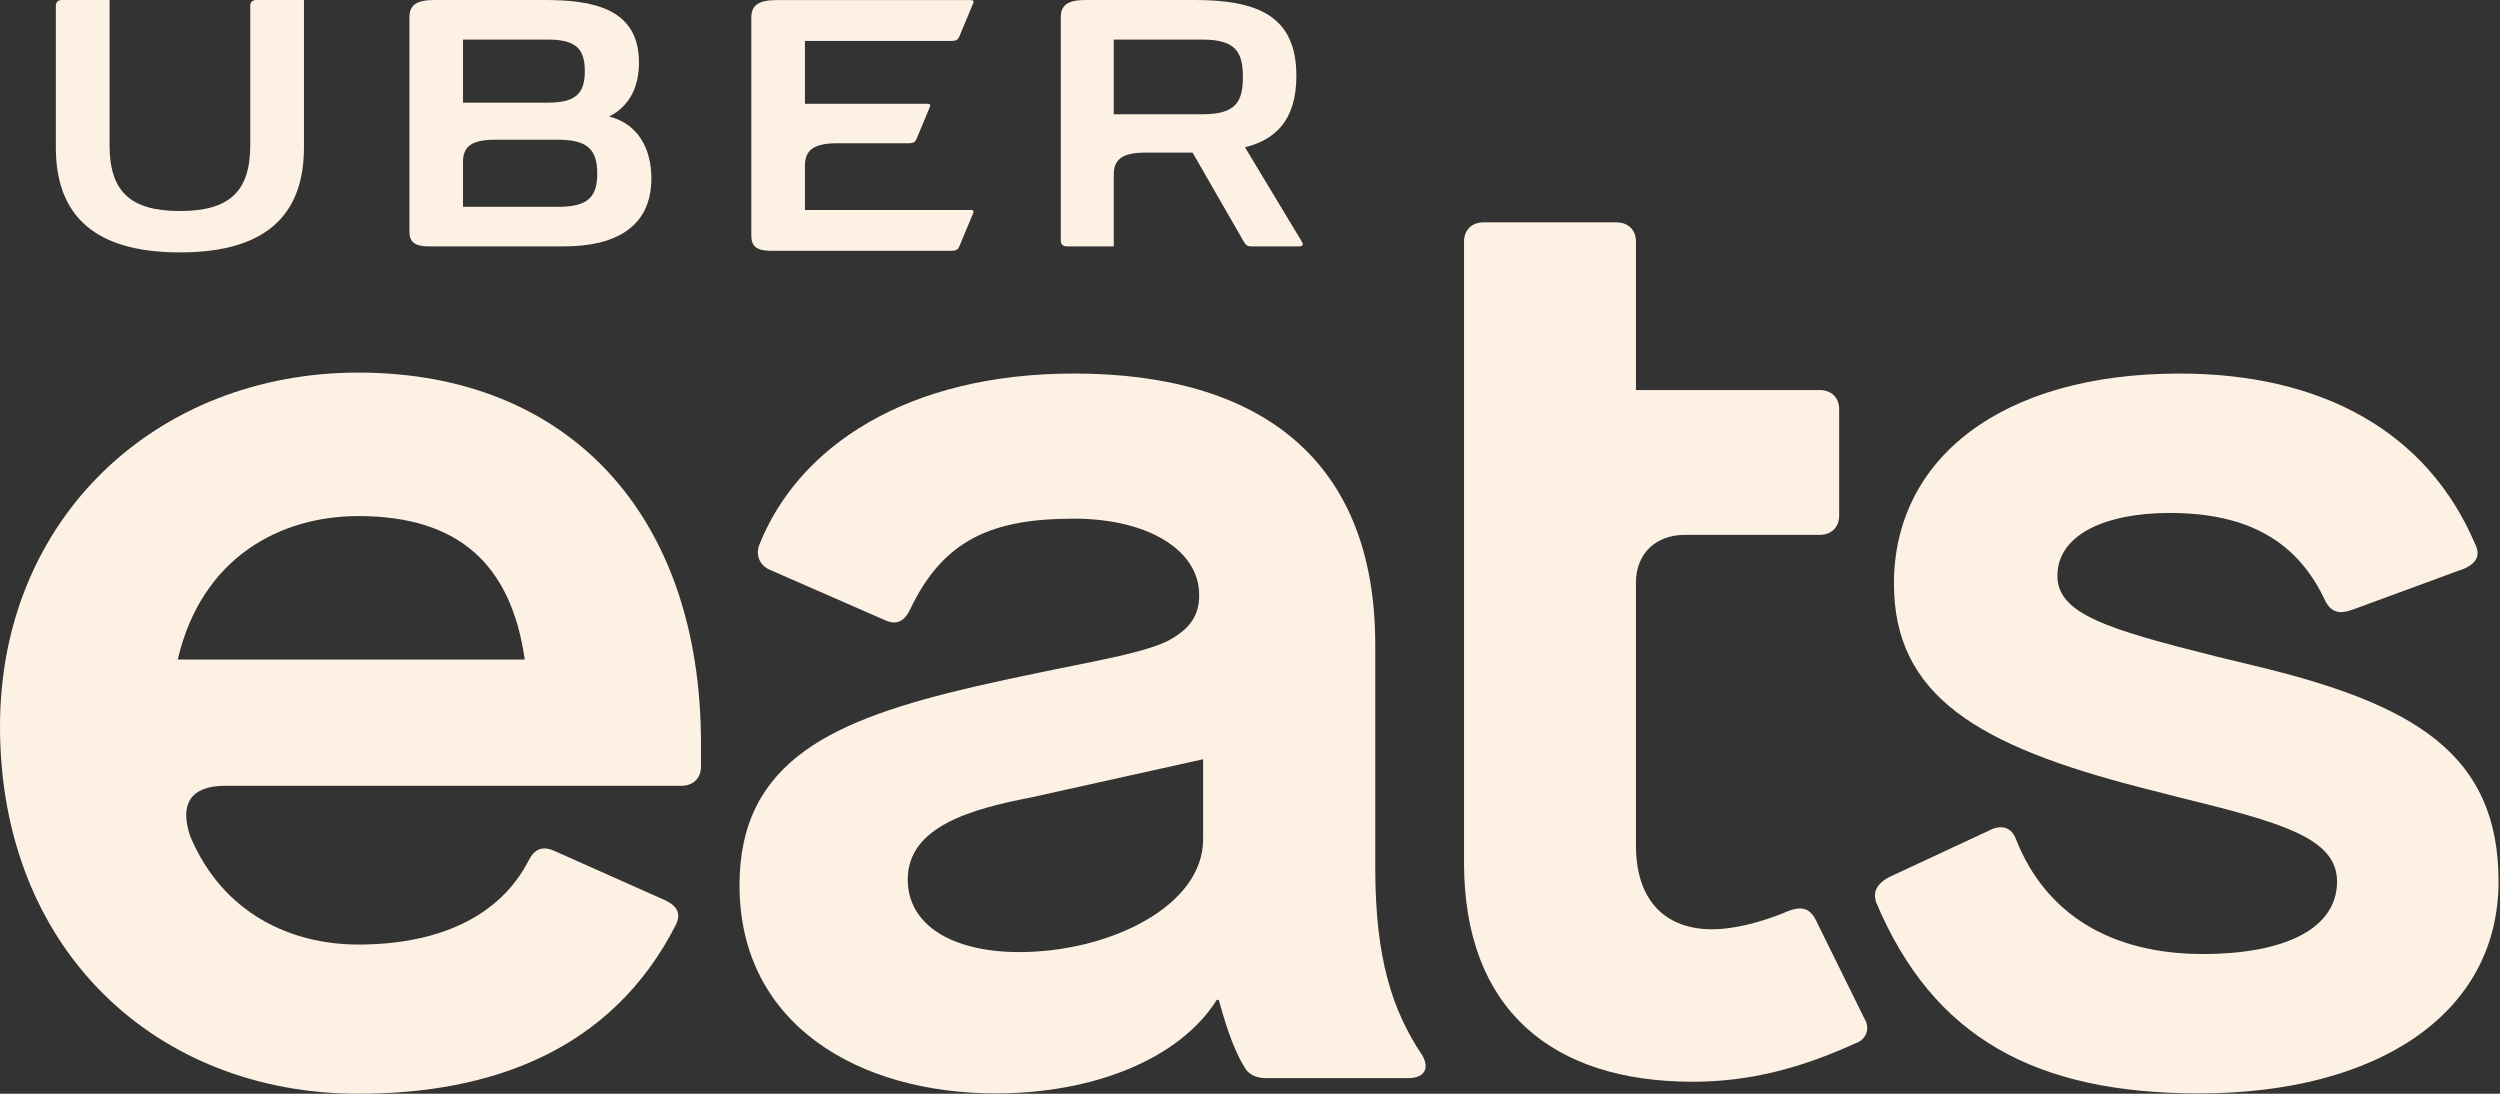
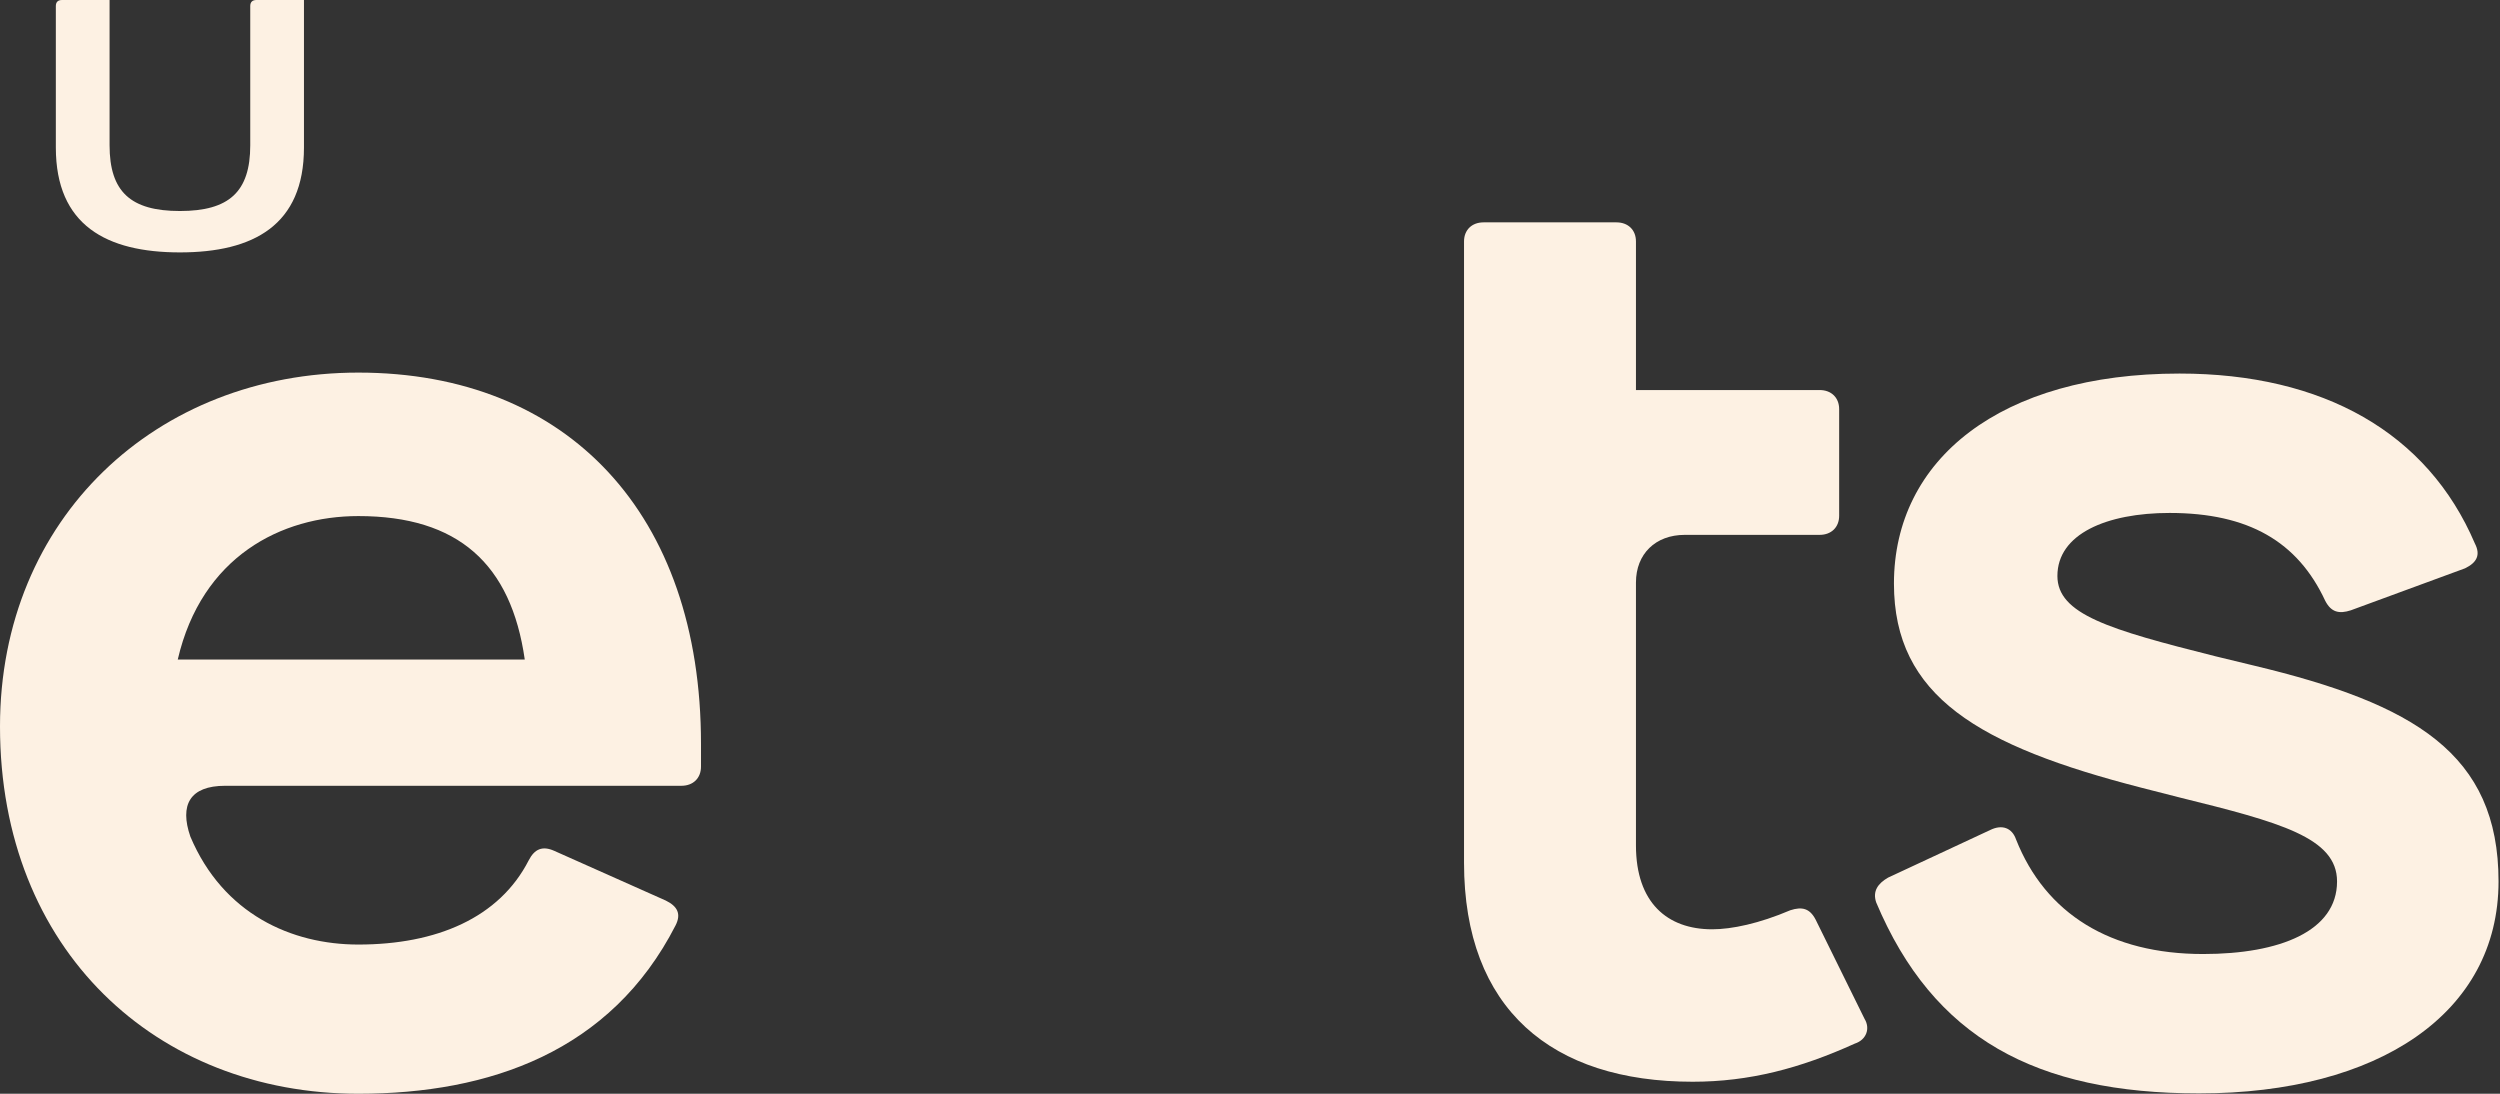
<svg xmlns="http://www.w3.org/2000/svg" width="128px" height="56px" viewBox="0 0 128 56" version="1.1">
  <rect x="0" y="0" width="128" height="56" fill="#333333" stroke="none" />
  <title>UberEATS_logo_december_2017</title>
  <g id="Page-1" stroke="none" stroke-width="1" fill="none" fill-rule="evenodd">
    <g id="UberEATS_logo_december_2017" fill="#FDF1E3">
      <path d="M9.212,12.923 C12.973,12.923 15.563,11.532 15.563,7.554 L15.563,0 L13.132,0 C12.92,0 12.813,0.104 12.813,0.312 L12.813,7.436 C12.813,9.816 11.736,10.804 9.212,10.804 C6.687,10.804 5.61,9.816 5.61,7.436 L5.61,0 L3.178,0 C2.965,0 2.859,0.104 2.859,0.312 L2.859,7.554 C2.859,11.532 5.451,12.923 9.212,12.923" id="Fill-1" />
      <g id="Group-5" transform="translate(38.468, 0.005)">
-         <path d="M0.987,12.835 L10.279,12.835 C10.482,12.835 10.576,12.769 10.644,12.625 L11.361,10.904 C11.401,10.798 11.361,10.746 11.253,10.746 L2.745,10.746 L2.745,8.473 C2.745,7.686 3.192,7.33 4.396,7.33 L8.087,7.33 C8.29,7.33 8.385,7.265 8.453,7.121 L9.143,5.466 C9.183,5.36 9.143,5.308 9.034,5.308 L2.745,5.308 L2.745,2.09 L10.279,2.09 C10.482,2.09 10.576,2.024 10.644,1.879 L11.361,0.158 C11.401,0.053 11.361,-3.32199546e-16 11.253,-3.32199546e-16 L1.285,-3.32199546e-16 C0.351,-3.32199546e-16 -3.05311332e-16,0.276 -3.05311332e-16,0.894 L-3.05311332e-16,12.073 C-3.05311332e-16,12.599 0.27,12.835 0.987,12.835" id="Fill-3" />
-       </g>
-       <path d="M23.706,8.277 C23.706,7.502 24.152,7.153 25.357,7.153 L28.59,7.153 C30.145,7.153 30.578,7.721 30.578,8.884 C30.578,10.046 30.145,10.589 28.59,10.589 L23.706,10.589 L23.706,8.277 Z M23.706,2.027 L28.076,2.027 C29.537,2.027 29.942,2.552 29.942,3.641 C29.942,4.73 29.537,5.255 28.076,5.255 L23.706,5.255 L23.706,2.027 Z M21.949,12.615 L28.873,12.615 C31.484,12.615 33.35,11.647 33.35,9.129 C33.35,7.618 32.674,6.339 31.187,5.966 C32.268,5.423 32.715,4.403 32.715,3.202 C32.715,0.413 30.334,0 27.873,0 L22.247,0 C21.313,0 20.963,0.27 20.963,0.877 L20.963,11.867 C20.963,12.383 21.233,12.615 21.949,12.615 L21.949,12.615 Z" id="Fill-6" />
-       <path d="M57.024,2.027 L61.566,2.027 C63.262,2.027 63.636,2.66 63.636,3.939 C63.636,5.23 63.262,5.85 61.566,5.85 L57.024,5.85 L57.024,2.027 Z M54.633,12.615 L57.024,12.615 L57.024,8.935 C57.024,8.161 57.465,7.812 58.654,7.812 L61.059,7.812 L63.703,12.409 C63.784,12.538 63.863,12.615 64.063,12.615 L66.548,12.615 C66.722,12.615 66.722,12.474 66.668,12.396 L63.743,7.541 C65.199,7.18 66.375,6.25 66.375,3.887 C66.375,0.826 64.411,0 61.165,0 L55.583,0 C54.661,0 54.313,0.271 54.313,0.878 L54.313,12.306 C54.313,12.512 54.42,12.615 54.633,12.615 L54.633,12.615 Z" id="Fill-8" />
+         </g>
      <g id="Group-12" transform="translate(95.999, 19.126)">
        <path d="M19.422,14.957 L17.406,14.469 C11.961,13.1 9.34,12.318 9.34,10.362 C9.34,8.212 11.861,7.137 15.087,7.137 C19.12,7.137 21.641,8.603 23.052,11.634 C23.354,12.22 23.758,12.318 24.363,12.122 L30.211,9.972 C30.816,9.678 31.018,9.287 30.715,8.701 C28.295,3.03 22.951,-5.34294831e-16 15.591,-5.34294831e-16 C6.416,-5.34294831e-16 0.971,4.399 0.971,10.754 C0.971,16.522 5.306,19.064 13.675,21.214 L15.591,21.703 C20.733,22.974 23.658,23.756 23.658,26.004 C23.658,28.547 20.733,29.72 16.801,29.72 C12.062,29.72 8.734,27.667 7.222,23.853 C7.02,23.267 6.516,23.072 5.911,23.365 L0.668,25.809 C0.164,26.102 -0.138,26.493 0.063,27.08 C2.987,34.021 8.23,36.856 16.599,36.856 C25.775,36.856 31.926,32.75 31.926,26.004 C31.926,19.455 27.59,16.913 19.422,14.957" id="Fill-10" />
      </g>
      <path d="M9.101,33.768 C10.325,28.496 14.4,26.423 18.347,26.423 C23.459,26.423 26.166,28.871 26.868,33.768 L9.101,33.768 Z M18.347,19.077 C8.02,19.077 0,26.52 0,37.195 C0,48.655 8.02,56 18.347,56 C25.064,56 31.28,53.846 34.588,47.382 C34.889,46.794 34.688,46.402 34.087,46.108 L28.372,43.561 C27.777,43.296 27.37,43.464 27.069,44.051 C25.565,46.99 22.357,48.361 18.347,48.361 C14.935,48.361 11.428,46.807 9.747,42.835 C9.187,41.218 9.714,40.232 11.53,40.232 L34.889,40.232 C35.491,40.232 35.891,39.84 35.891,39.252 L35.891,38.077 C35.891,26.325 29.074,19.077 18.347,19.077 L18.347,19.077 Z" id="Fill-13" />
      <g id="Group-17" transform="translate(37.863, 19.125)">
-         <path d="M23.736,23.854 C23.736,27.276 18.929,29.622 14.322,29.622 C10.916,29.622 8.613,28.253 8.613,25.907 C8.613,23.17 11.918,22.29 14.923,21.704 L23.736,19.748 L23.736,23.854 Z M32.55,25.32 L32.55,13.883 C32.55,4.399 26.641,-1.87350135e-16 17.127,-1.87350135e-16 C8.613,-1.87350135e-16 3.005,3.715 1.002,8.799 C0.802,9.386 1.102,9.874 1.602,10.07 L7.412,12.612 C8.013,12.905 8.413,12.709 8.713,12.123 C10.416,8.506 12.92,7.43 17.127,7.43 C20.832,7.43 23.536,8.995 23.536,11.341 C23.536,12.416 23.035,13.1 21.934,13.687 C20.331,14.469 17.127,14.86 12.019,16.033 C4.908,17.695 5.82867088e-16,19.748 5.82867088e-16,26.2 C5.82867088e-16,33.337 6.109,36.857 13.12,36.857 C18.128,36.857 22.534,35.097 24.437,32.067 L24.537,32.067 C24.838,33.142 25.238,34.51 25.839,35.488 C26.039,35.879 26.441,36.074 26.941,36.074 L34.252,36.074 C35.053,36.074 35.353,35.586 34.953,34.902 C33.451,32.653 32.55,30.013 32.55,25.32 L32.55,25.32 Z" id="Fill-15" />
-       </g>
+         </g>
      <path d="M92.964,47.092 C92.664,46.506 92.264,46.409 91.664,46.605 C90.063,47.287 88.663,47.58 87.662,47.58 C85.362,47.58 83.761,46.214 83.761,43.287 L83.761,29.824 C83.761,28.36 84.761,27.385 86.262,27.385 L93.165,27.385 C93.764,27.385 94.165,26.995 94.165,26.409 L94.165,20.946 C94.165,20.361 93.764,19.97 93.165,19.97 L83.761,19.97 L83.761,12.361 C83.761,11.775 83.361,11.385 82.761,11.385 L75.958,11.385 C75.358,11.385 74.958,11.775 74.958,12.361 L74.958,44.166 C74.958,51.678 79.459,55.385 86.662,55.385 C89.563,55.385 92.164,54.702 94.965,53.433 C95.565,53.239 95.765,52.653 95.465,52.165 L92.964,47.092 Z" id="Fill-18" />
    </g>
  </g>
</svg>